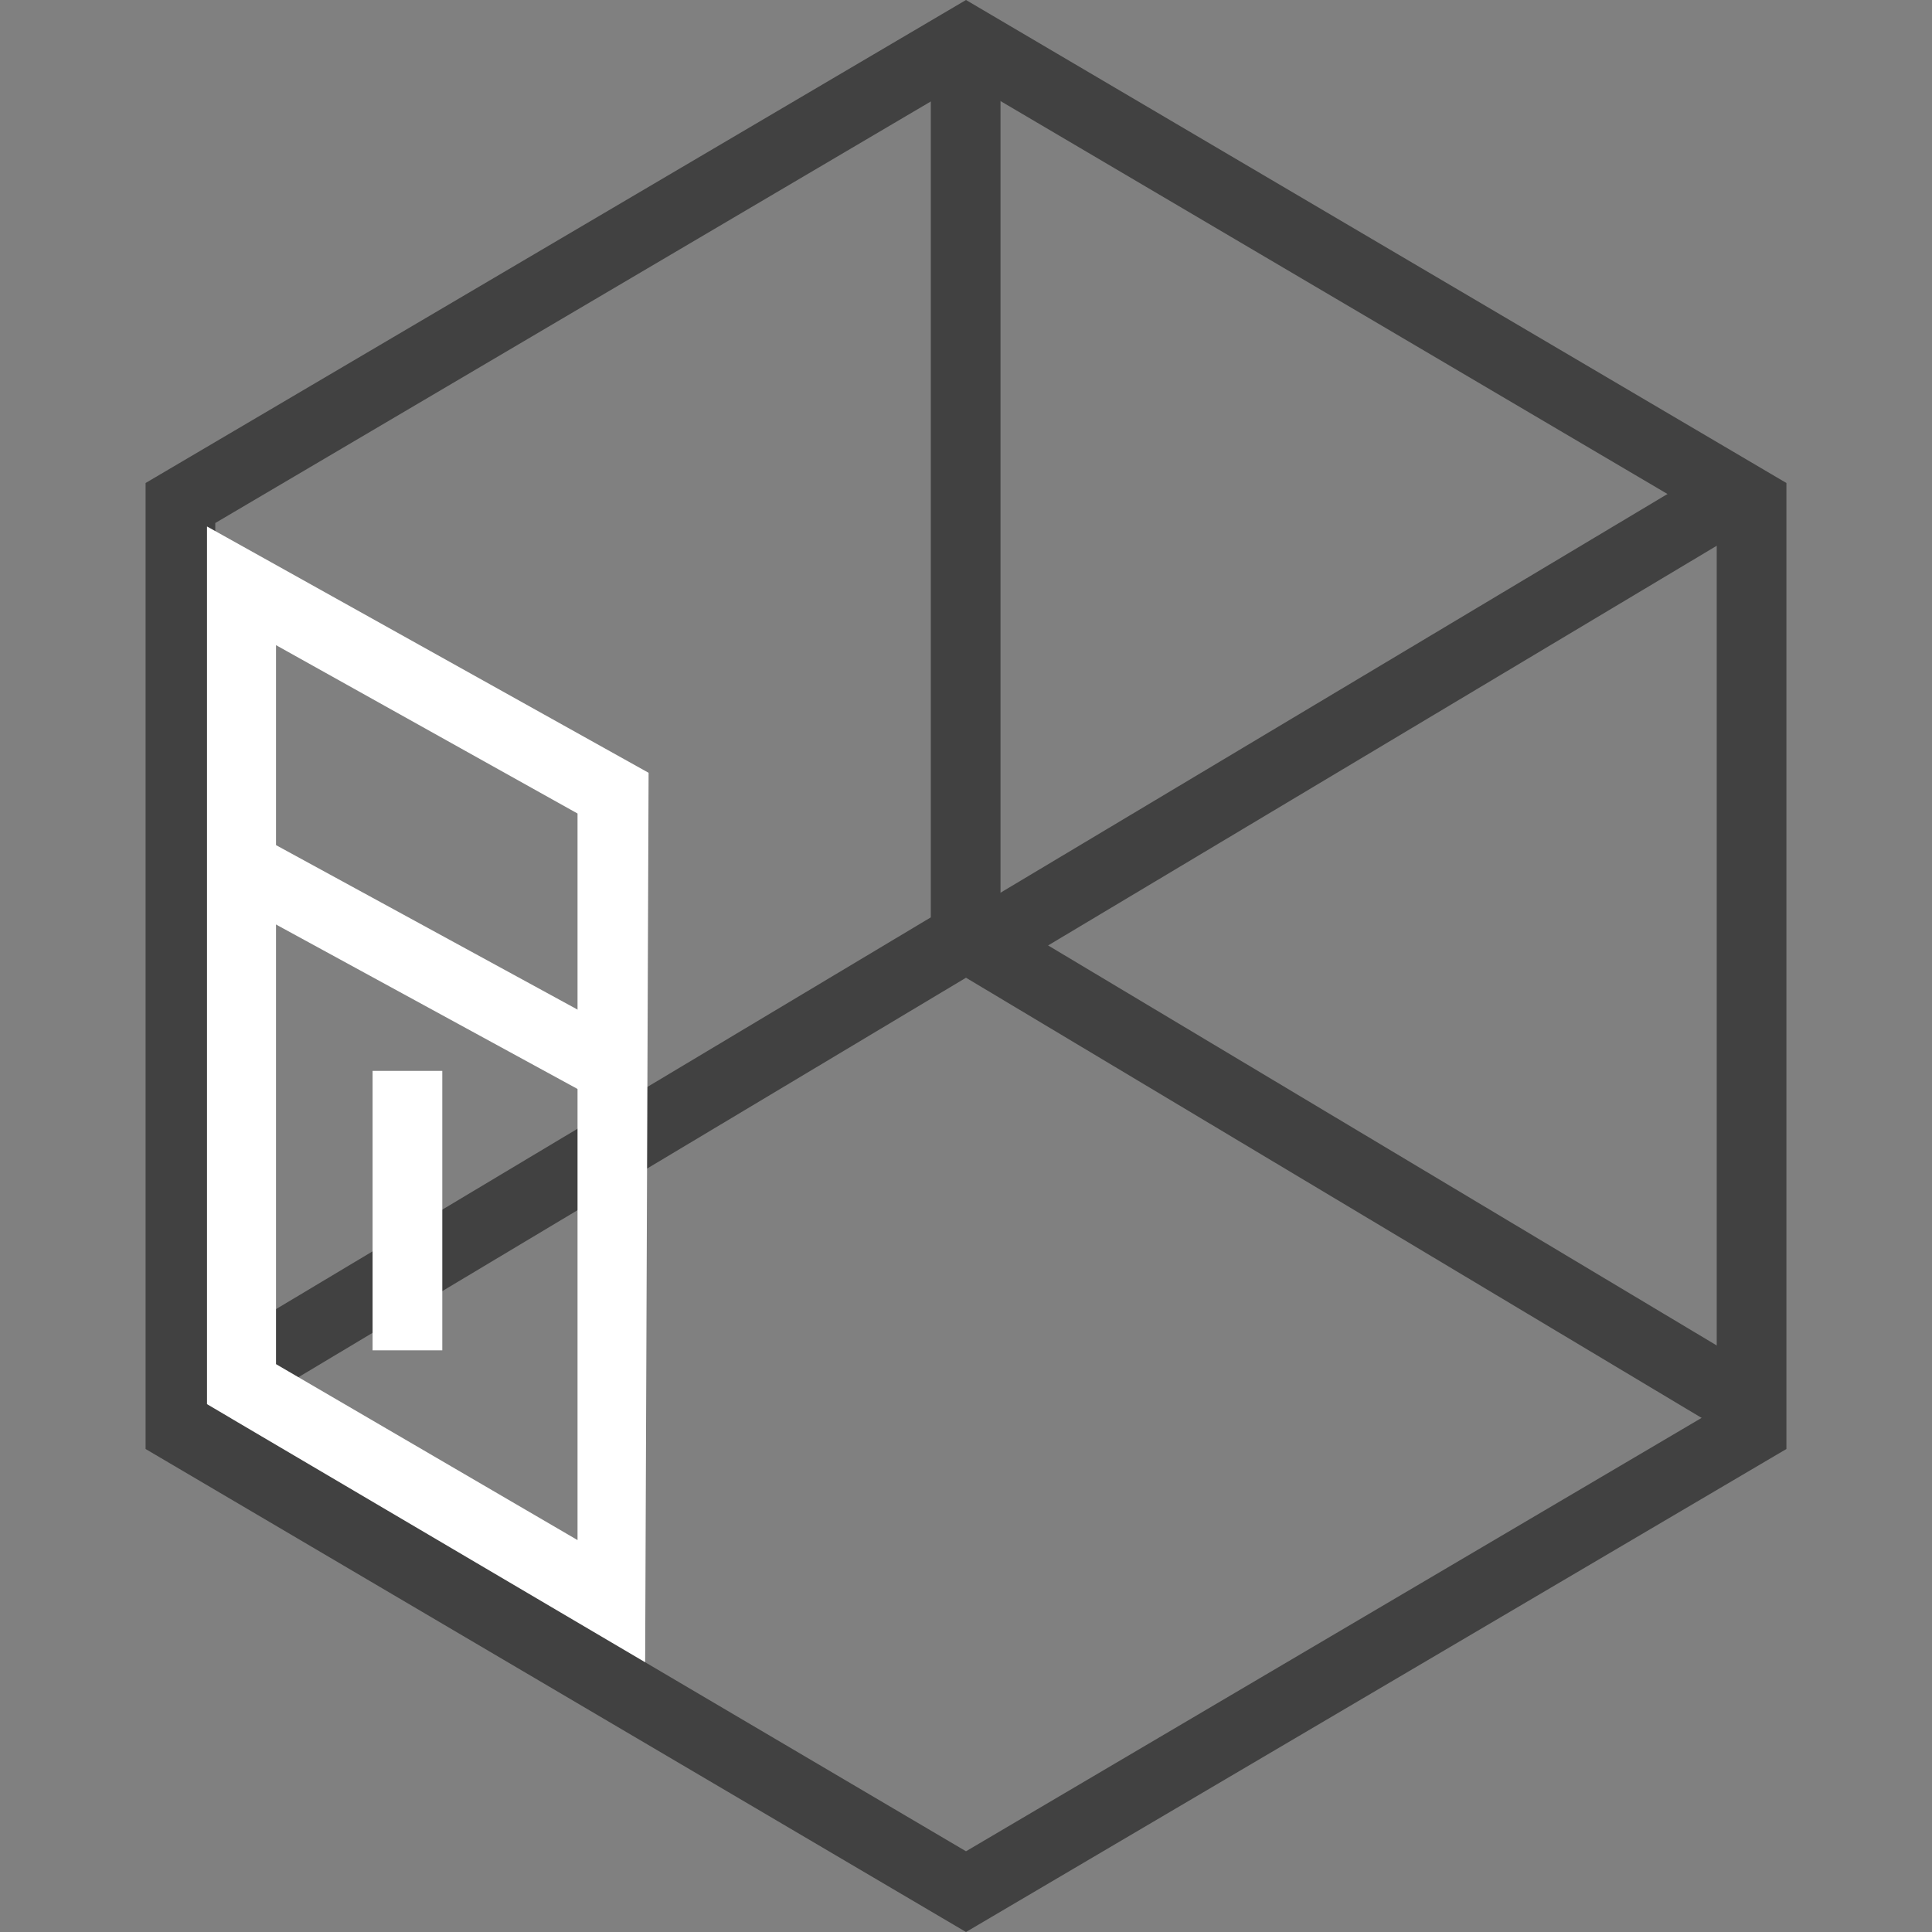
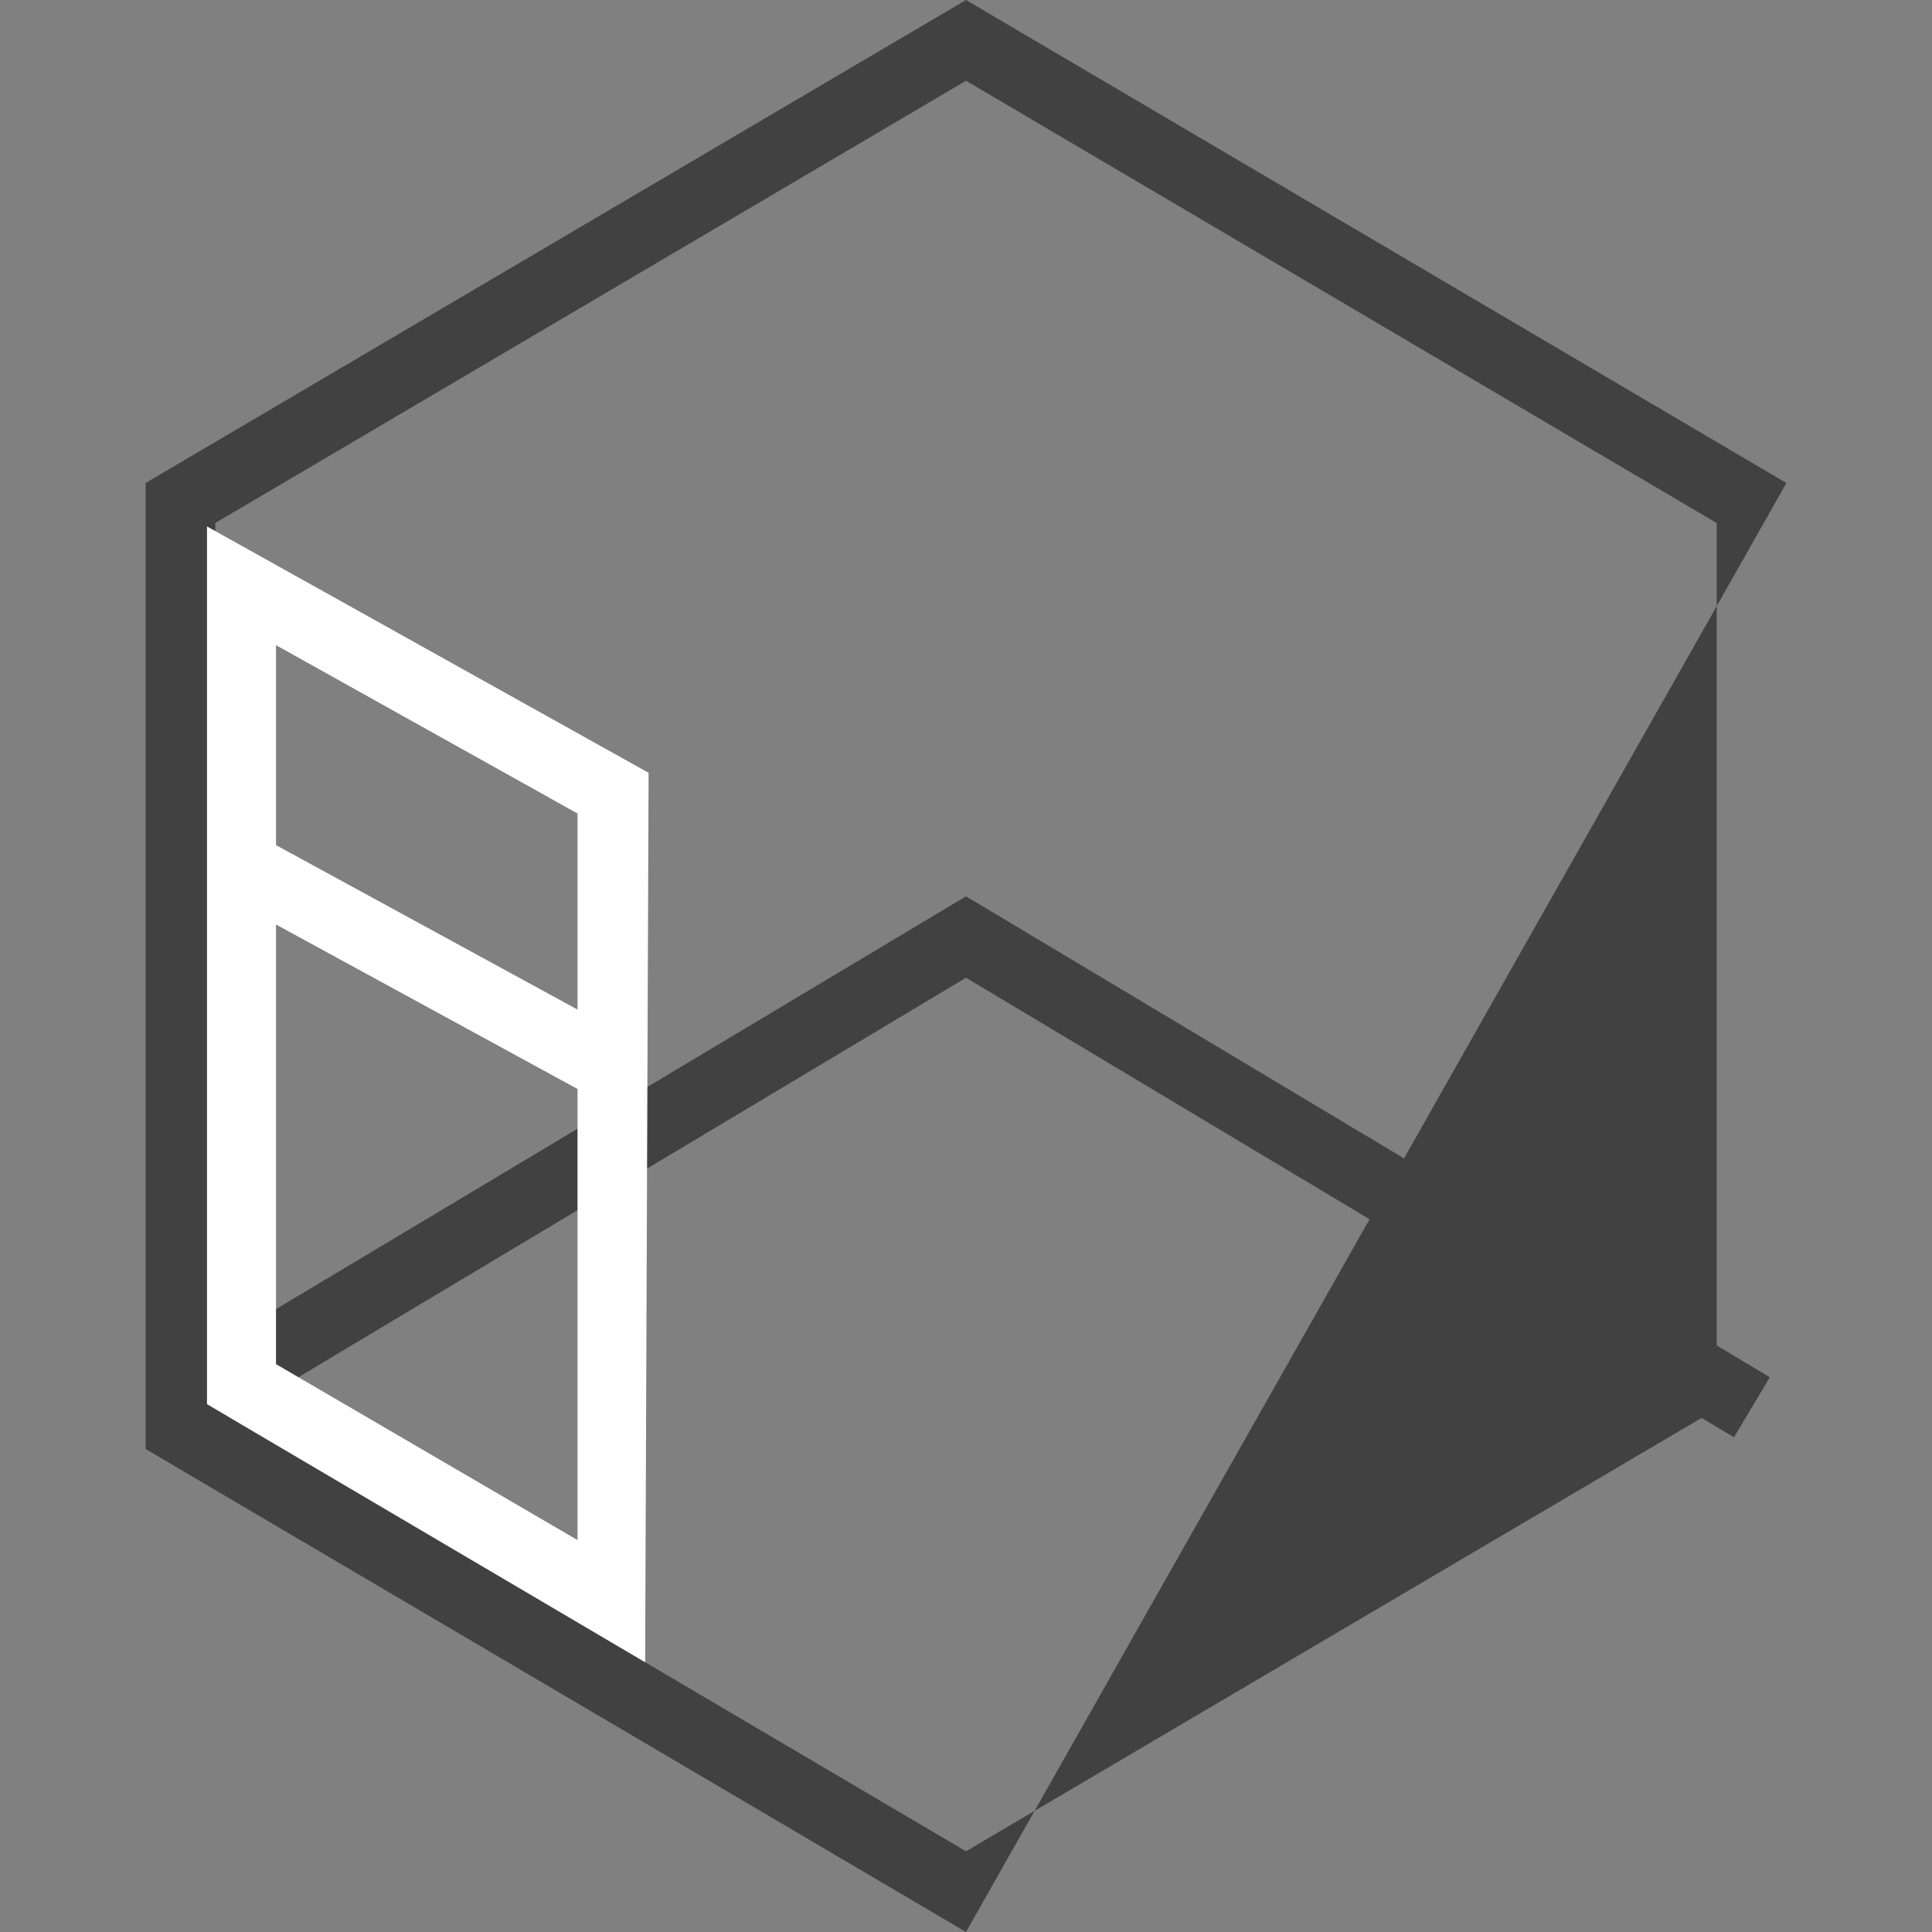
<svg xmlns="http://www.w3.org/2000/svg" id="Layer_1" data-name="Layer 1" width="28" height="28" viewBox="0 0 28 28">
  <rect x="0" y="0" width="28" height="28" fill="#808080" stroke="none" />
  <defs>
    <style>.cls-1{fill:#414141;}.cls-2{fill:#fff;}</style>
  </defs>
  <g id="ic-doors-with-windows">
    <g id="_4" data-name=" 4">
      <g id="Group_55" data-name="Group 55">
        <g id="Polygon_1" data-name="Polygon 1">
-           <path class="cls-1" d="M14,28,2.11,21V7L14,0,25.89,7V21ZM3.12,20.42,14,26.83l10.88-6.41V7.58L14,1.17,3.12,7.58Z" />
+           <path class="cls-1" d="M14,28,2.11,21V7L14,0,25.89,7ZM3.12,20.42,14,26.83l10.88-6.41V7.58L14,1.17,3.12,7.58Z" />
        </g>
        <g id="Path_42" data-name="Path 42">
          <polygon class="cls-1" points="25.13 20.83 14 14.17 2.87 20.83 2.35 19.96 14 12.99 25.65 19.96 25.13 20.83" />
        </g>
        <g id="Line_5" data-name="Line 5">
-           <rect class="cls-1" x="13.49" y="0.59" width="1.01" height="13.35" />
-         </g>
+           </g>
        <g id="Path_42-2" data-name="Path 42-2">
-           <rect class="cls-1" x="13.36" y="9.96" width="12.5" height="1.01" transform="translate(-2.59 11.55) rotate(-30.87)" />
-         </g>
+           </g>
      </g>
      <g id="Path_385" data-name="Path 385">
        <path class="cls-2" d="M9.35,24.09,3,20.35V7.63l6.4,3.57ZM4,19.77l4.37,2.55V11.79L4,9.35Z" />
      </g>
      <g id="Line_20" data-name="Line 20">
-         <rect class="cls-2" x="5.4" y="15.52" width="1.01" height="4.05" />
-       </g>
+         </g>
      <g id="Line_23" data-name="Line 23">
        <rect class="cls-2" x="5.65" y="10.83" width="1.01" height="6.34" transform="translate(-9.08 12.7) rotate(-61.39)" />
      </g>
    </g>
  </g>
</svg>